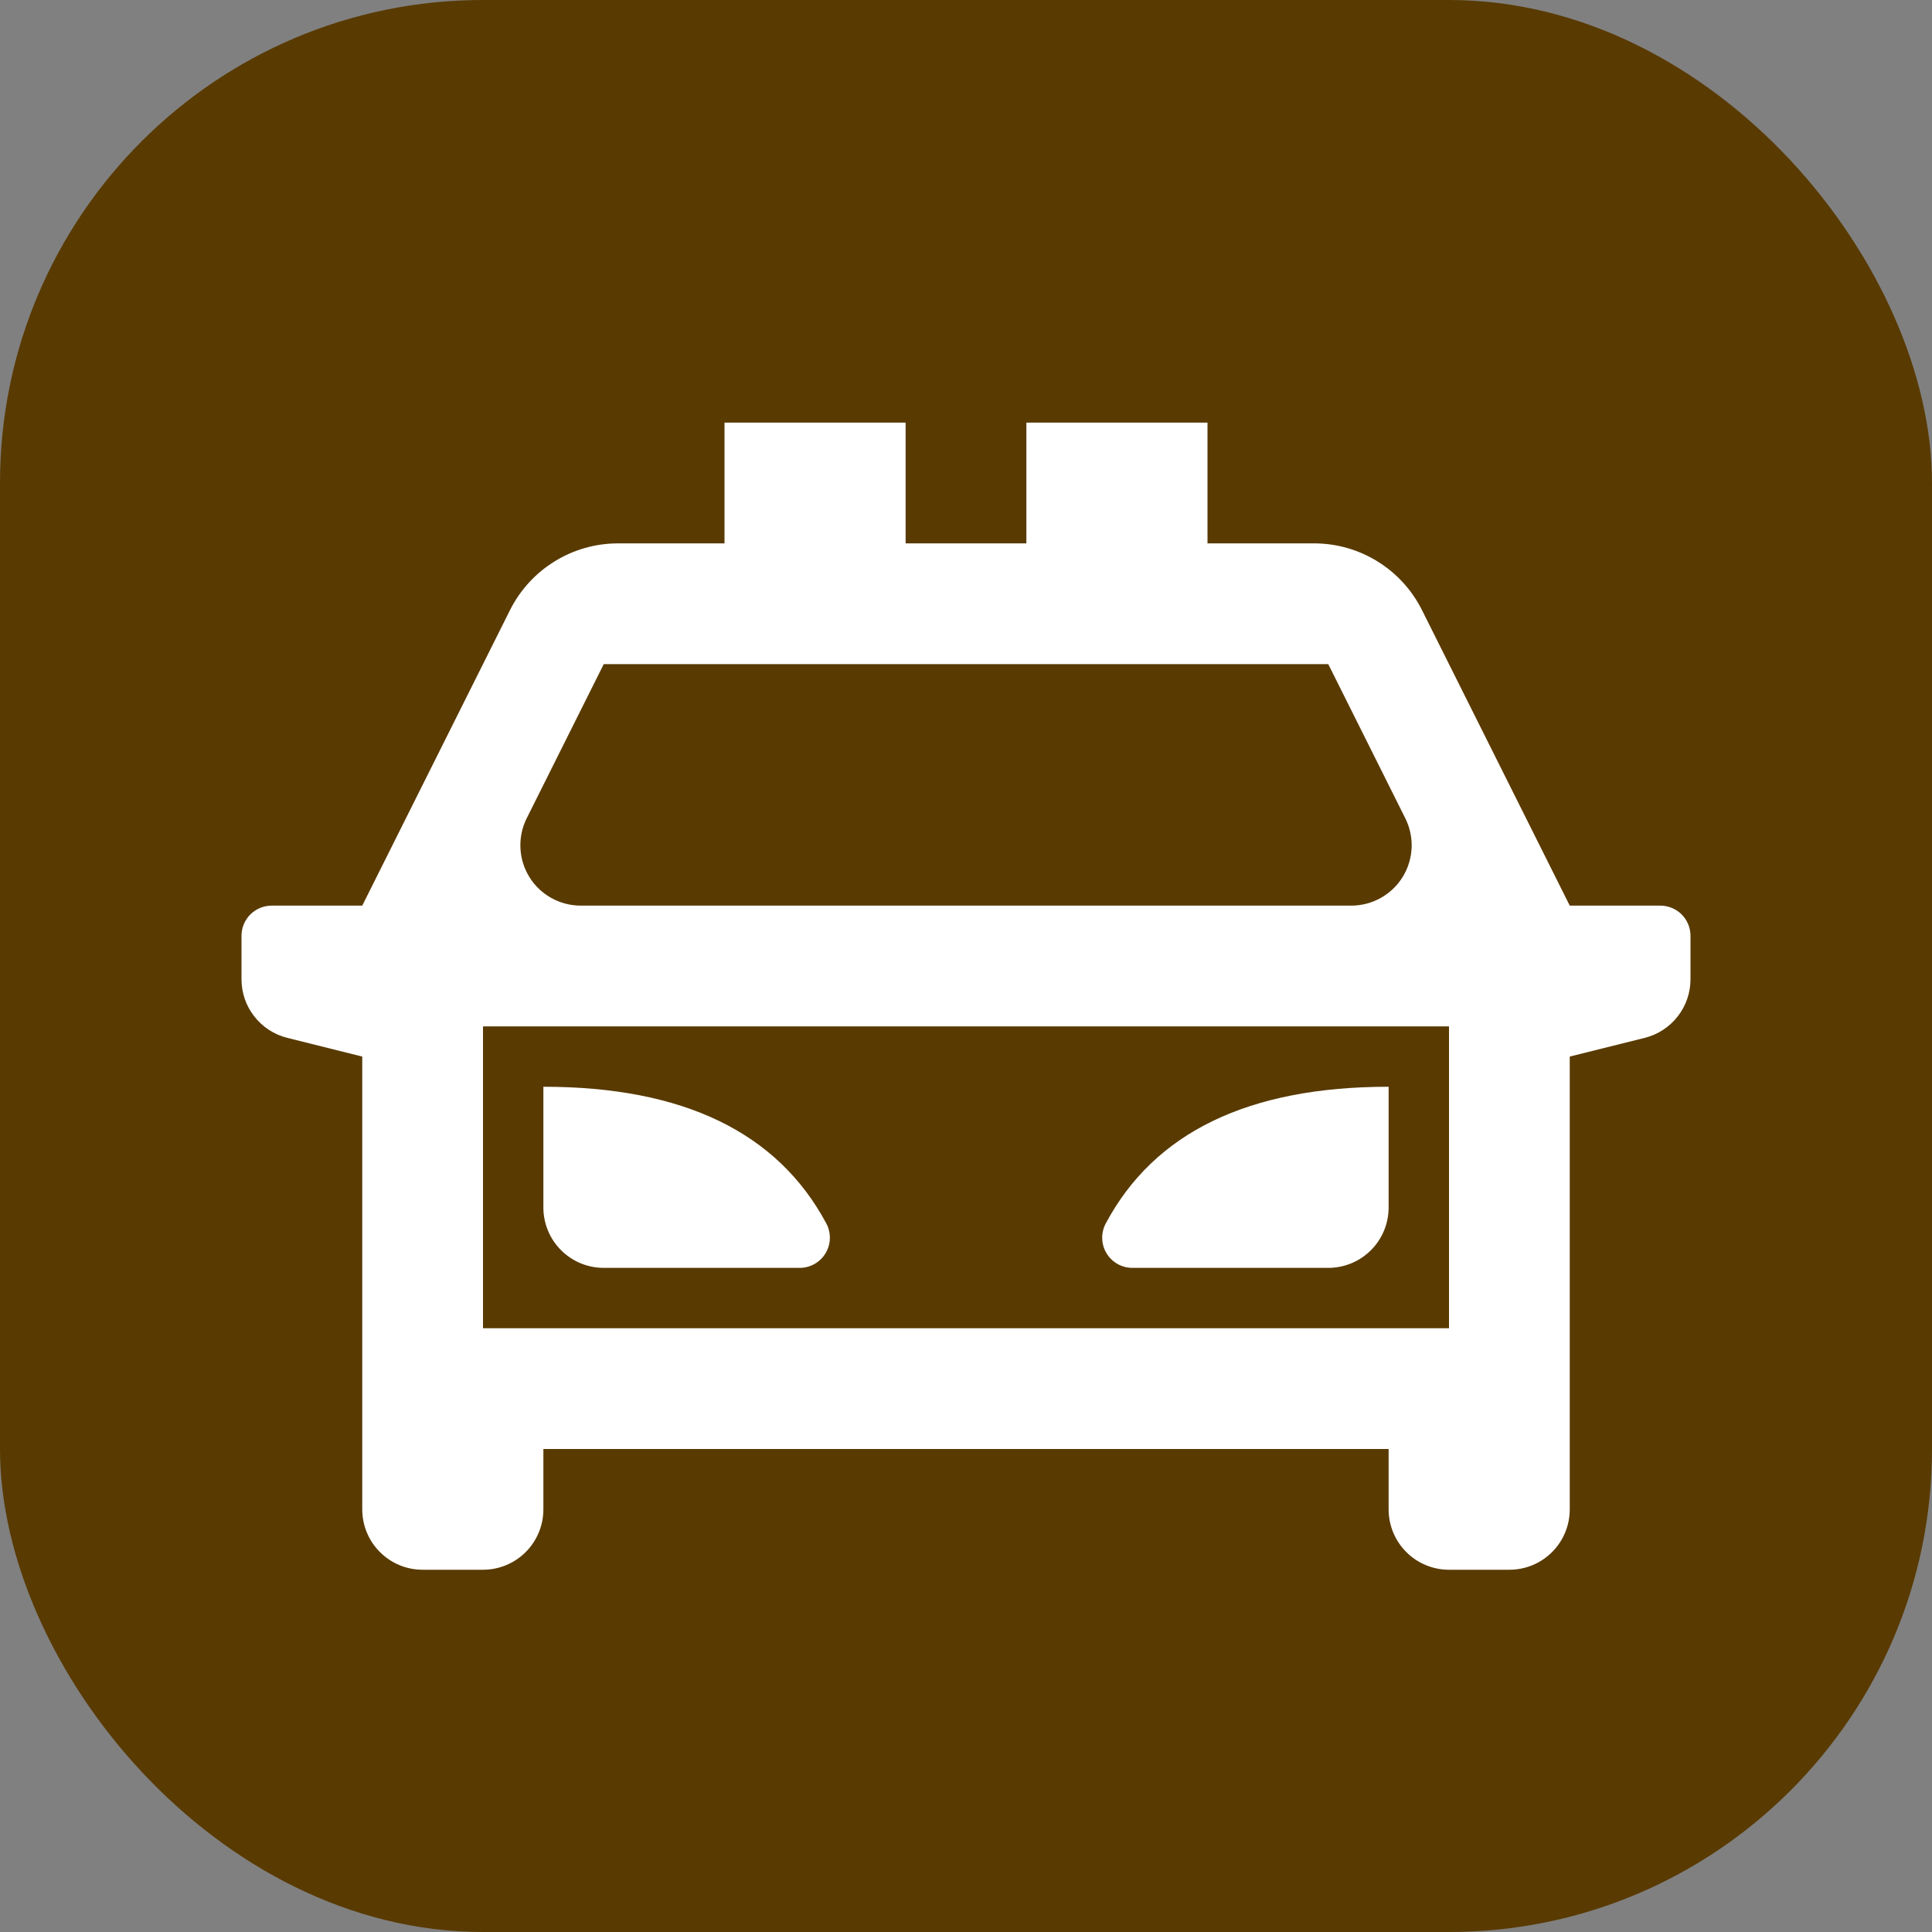
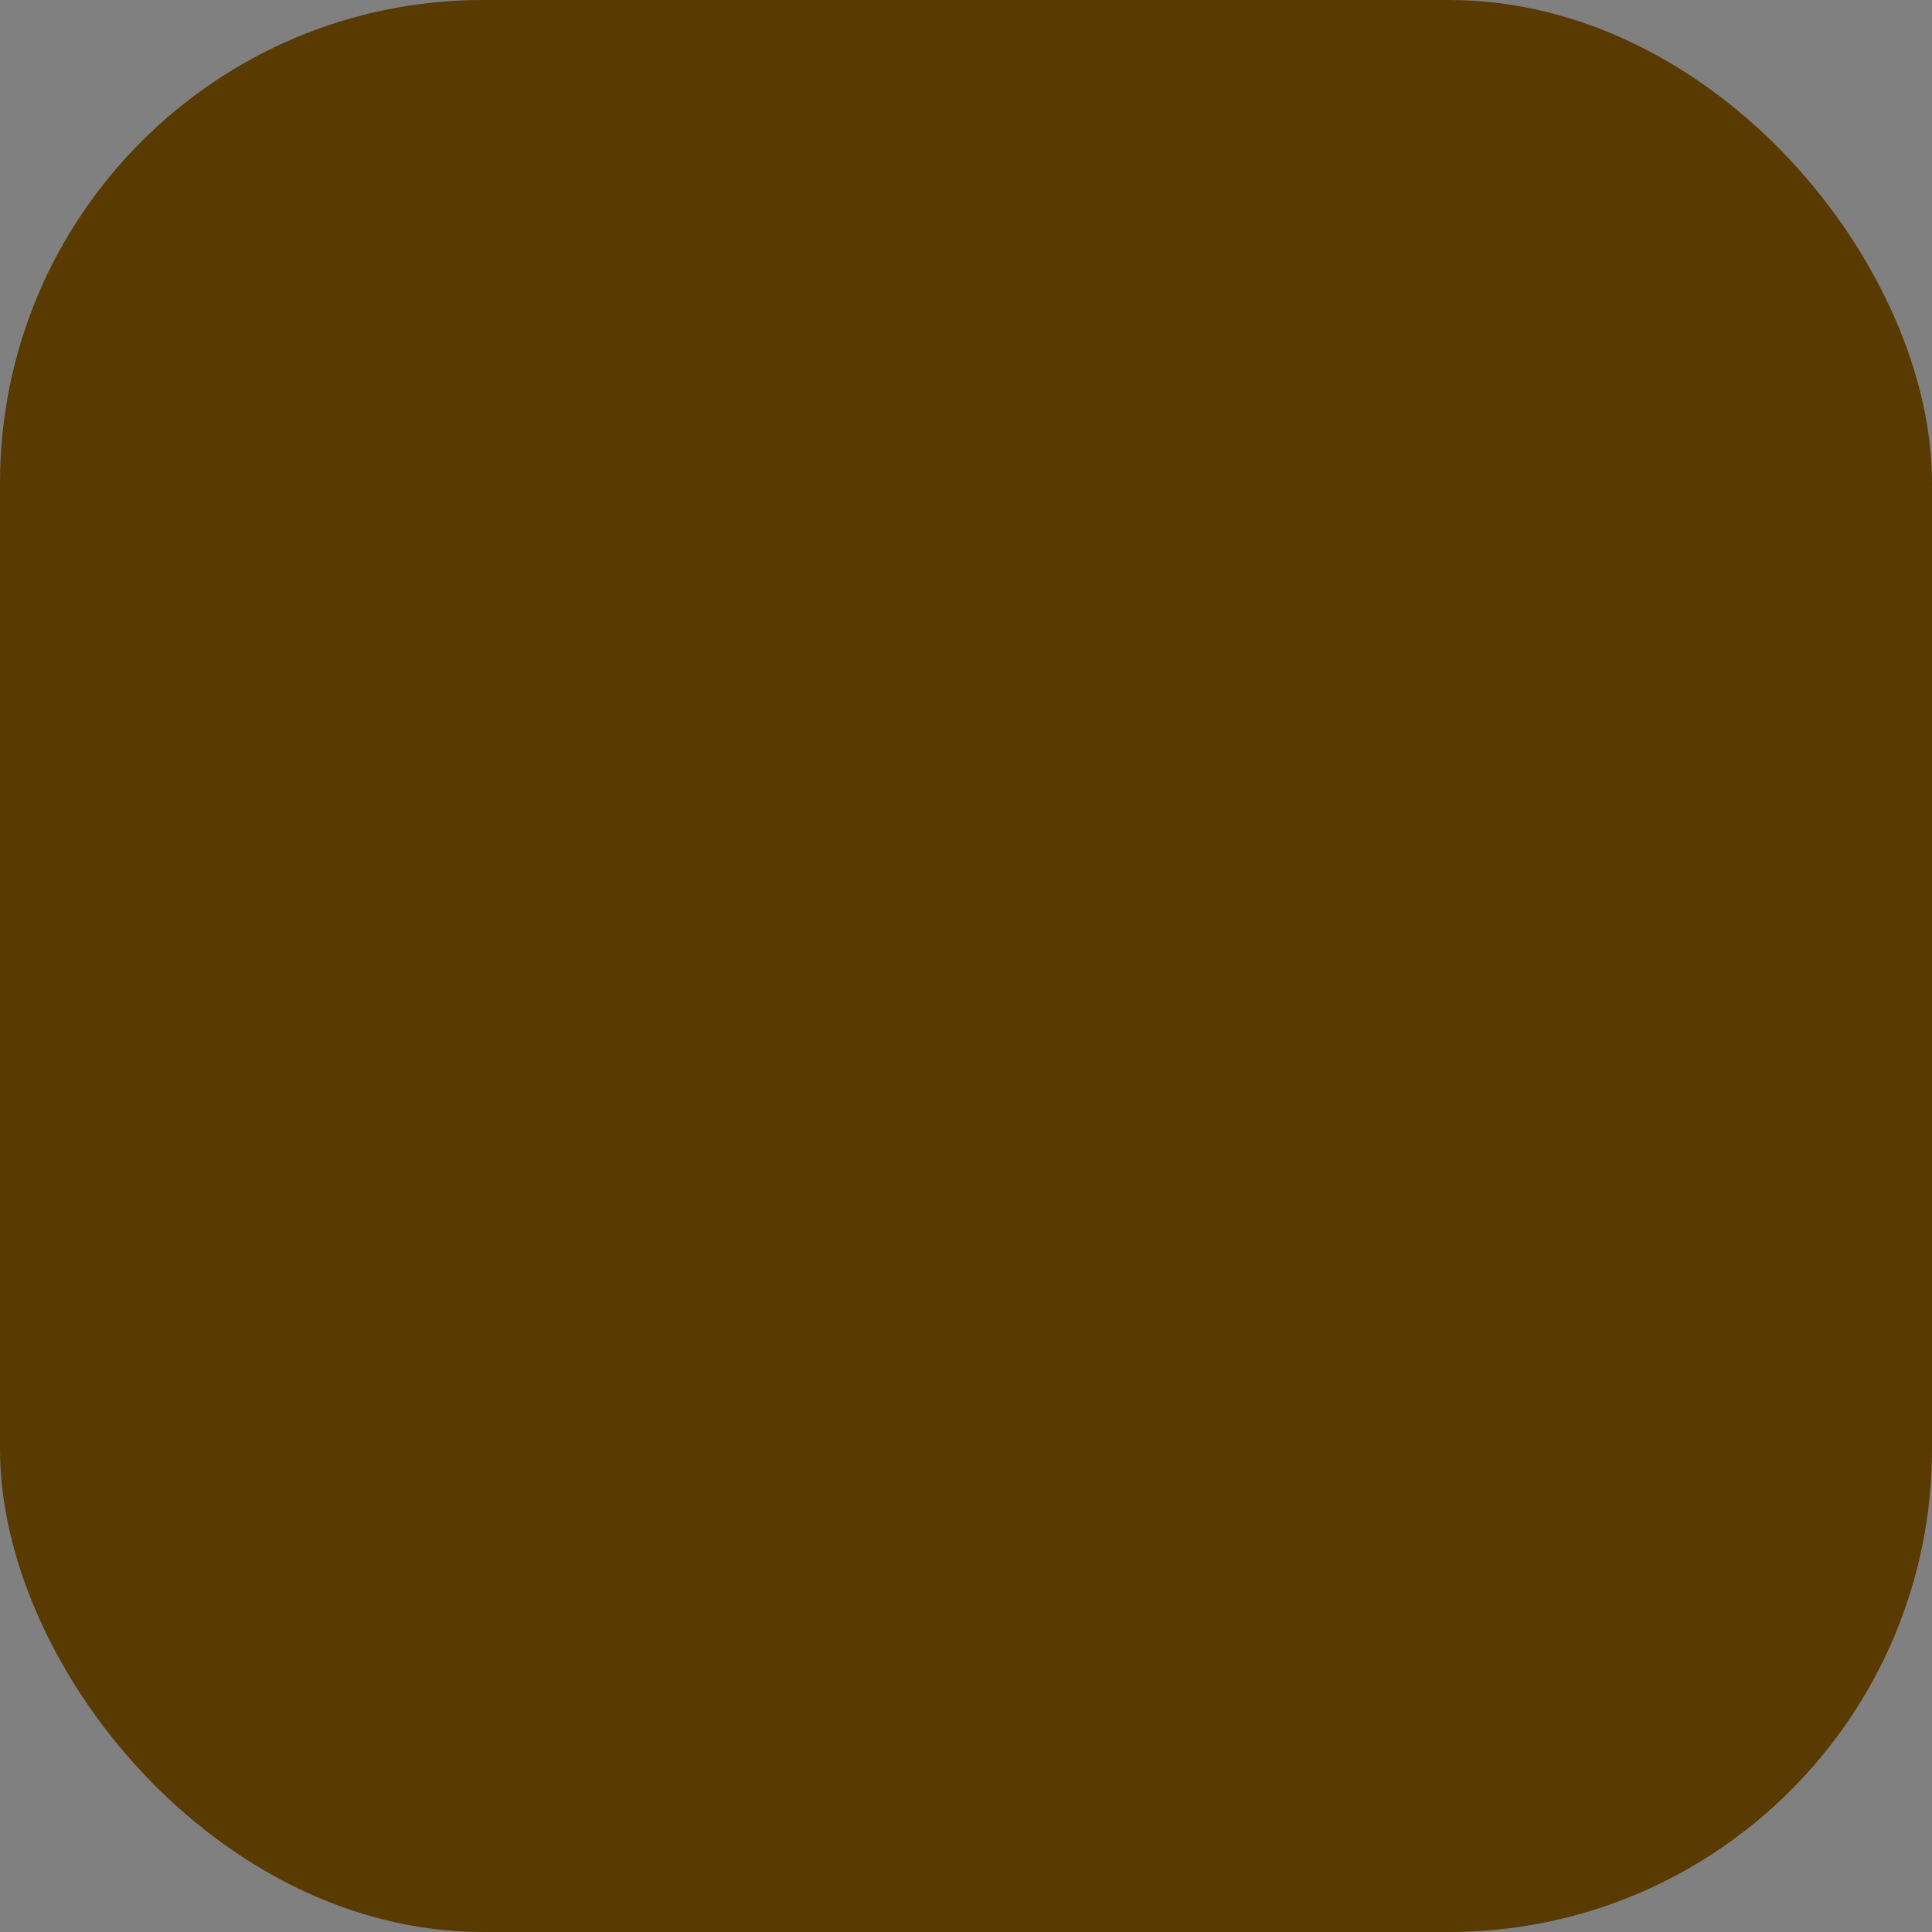
<svg xmlns="http://www.w3.org/2000/svg" width="32" height="32" viewBox="0 0 32 32" fill="none">
  <rect x="0" y="0" width="32" height="32" fill="#808080" stroke="none" />
  <rect width="32" height="32" rx="8" fill="#593A00" />
  <g clip-path="url(#clip0_801_14679)">
    <path d="M8 17V22H24V17H8ZM9.618 15H22.382C22.552 15 22.72 14.956 22.869 14.873C23.017 14.79 23.143 14.671 23.232 14.526C23.322 14.381 23.373 14.215 23.381 14.045C23.388 13.875 23.352 13.705 23.276 13.553L22 11H10L8.724 13.553C8.648 13.705 8.612 13.875 8.62 14.045C8.627 14.215 8.678 14.381 8.768 14.526C8.857 14.671 8.982 14.79 9.131 14.873C9.28 14.956 9.448 15 9.618 15ZM26 17.5V25C26 25.265 25.895 25.52 25.707 25.707C25.52 25.895 25.265 26 25 26H24C23.735 26 23.48 25.895 23.293 25.707C23.105 25.52 23 25.265 23 25V24H9V25C9 25.265 8.895 25.52 8.707 25.707C8.52 25.895 8.265 26 8 26H7C6.735 26 6.48 25.895 6.293 25.707C6.105 25.52 6 25.265 6 25V17.5L4.757 17.19C4.541 17.136 4.349 17.011 4.212 16.835C4.074 16.66 4 16.443 4 16.22V15.5C4 15.367 4.053 15.24 4.146 15.146C4.24 15.053 4.367 15 4.5 15H6L8.447 10.106C8.613 9.774 8.869 9.494 9.185 9.299C9.501 9.103 9.865 9 10.237 9H12V7H15V9H17V7H20V9H21.764C22.136 9 22.5 9.103 22.816 9.299C23.132 9.494 23.387 9.774 23.553 10.106L26 15H27.5C27.633 15 27.76 15.053 27.854 15.146C27.947 15.24 28 15.367 28 15.5V16.22C28 16.443 27.925 16.66 27.788 16.835C27.651 17.011 27.459 17.136 27.243 17.19L26 17.5ZM9 18C11.317 18 12.879 18.755 13.686 20.264C13.727 20.34 13.747 20.426 13.745 20.512C13.743 20.599 13.719 20.683 13.674 20.757C13.63 20.831 13.567 20.892 13.492 20.935C13.416 20.978 13.331 21 13.245 21H10C9.735 21 9.48 20.895 9.293 20.707C9.105 20.52 9 20.265 9 20V18ZM23 18V20C23 20.265 22.895 20.52 22.707 20.707C22.52 20.895 22.265 21 22 21H18.755C18.669 21 18.584 20.977 18.509 20.935C18.434 20.892 18.371 20.831 18.327 20.757C18.282 20.683 18.258 20.598 18.256 20.512C18.254 20.425 18.274 20.34 18.315 20.264C19.12 18.754 20.682 18 23 18Z" fill="white" />
  </g>
  <defs>
    <clipPath id="clip0_801_14679">
-       <rect width="24" height="24" fill="white" transform="translate(4 4)" />
-     </clipPath>
+       </clipPath>
  </defs>
</svg>